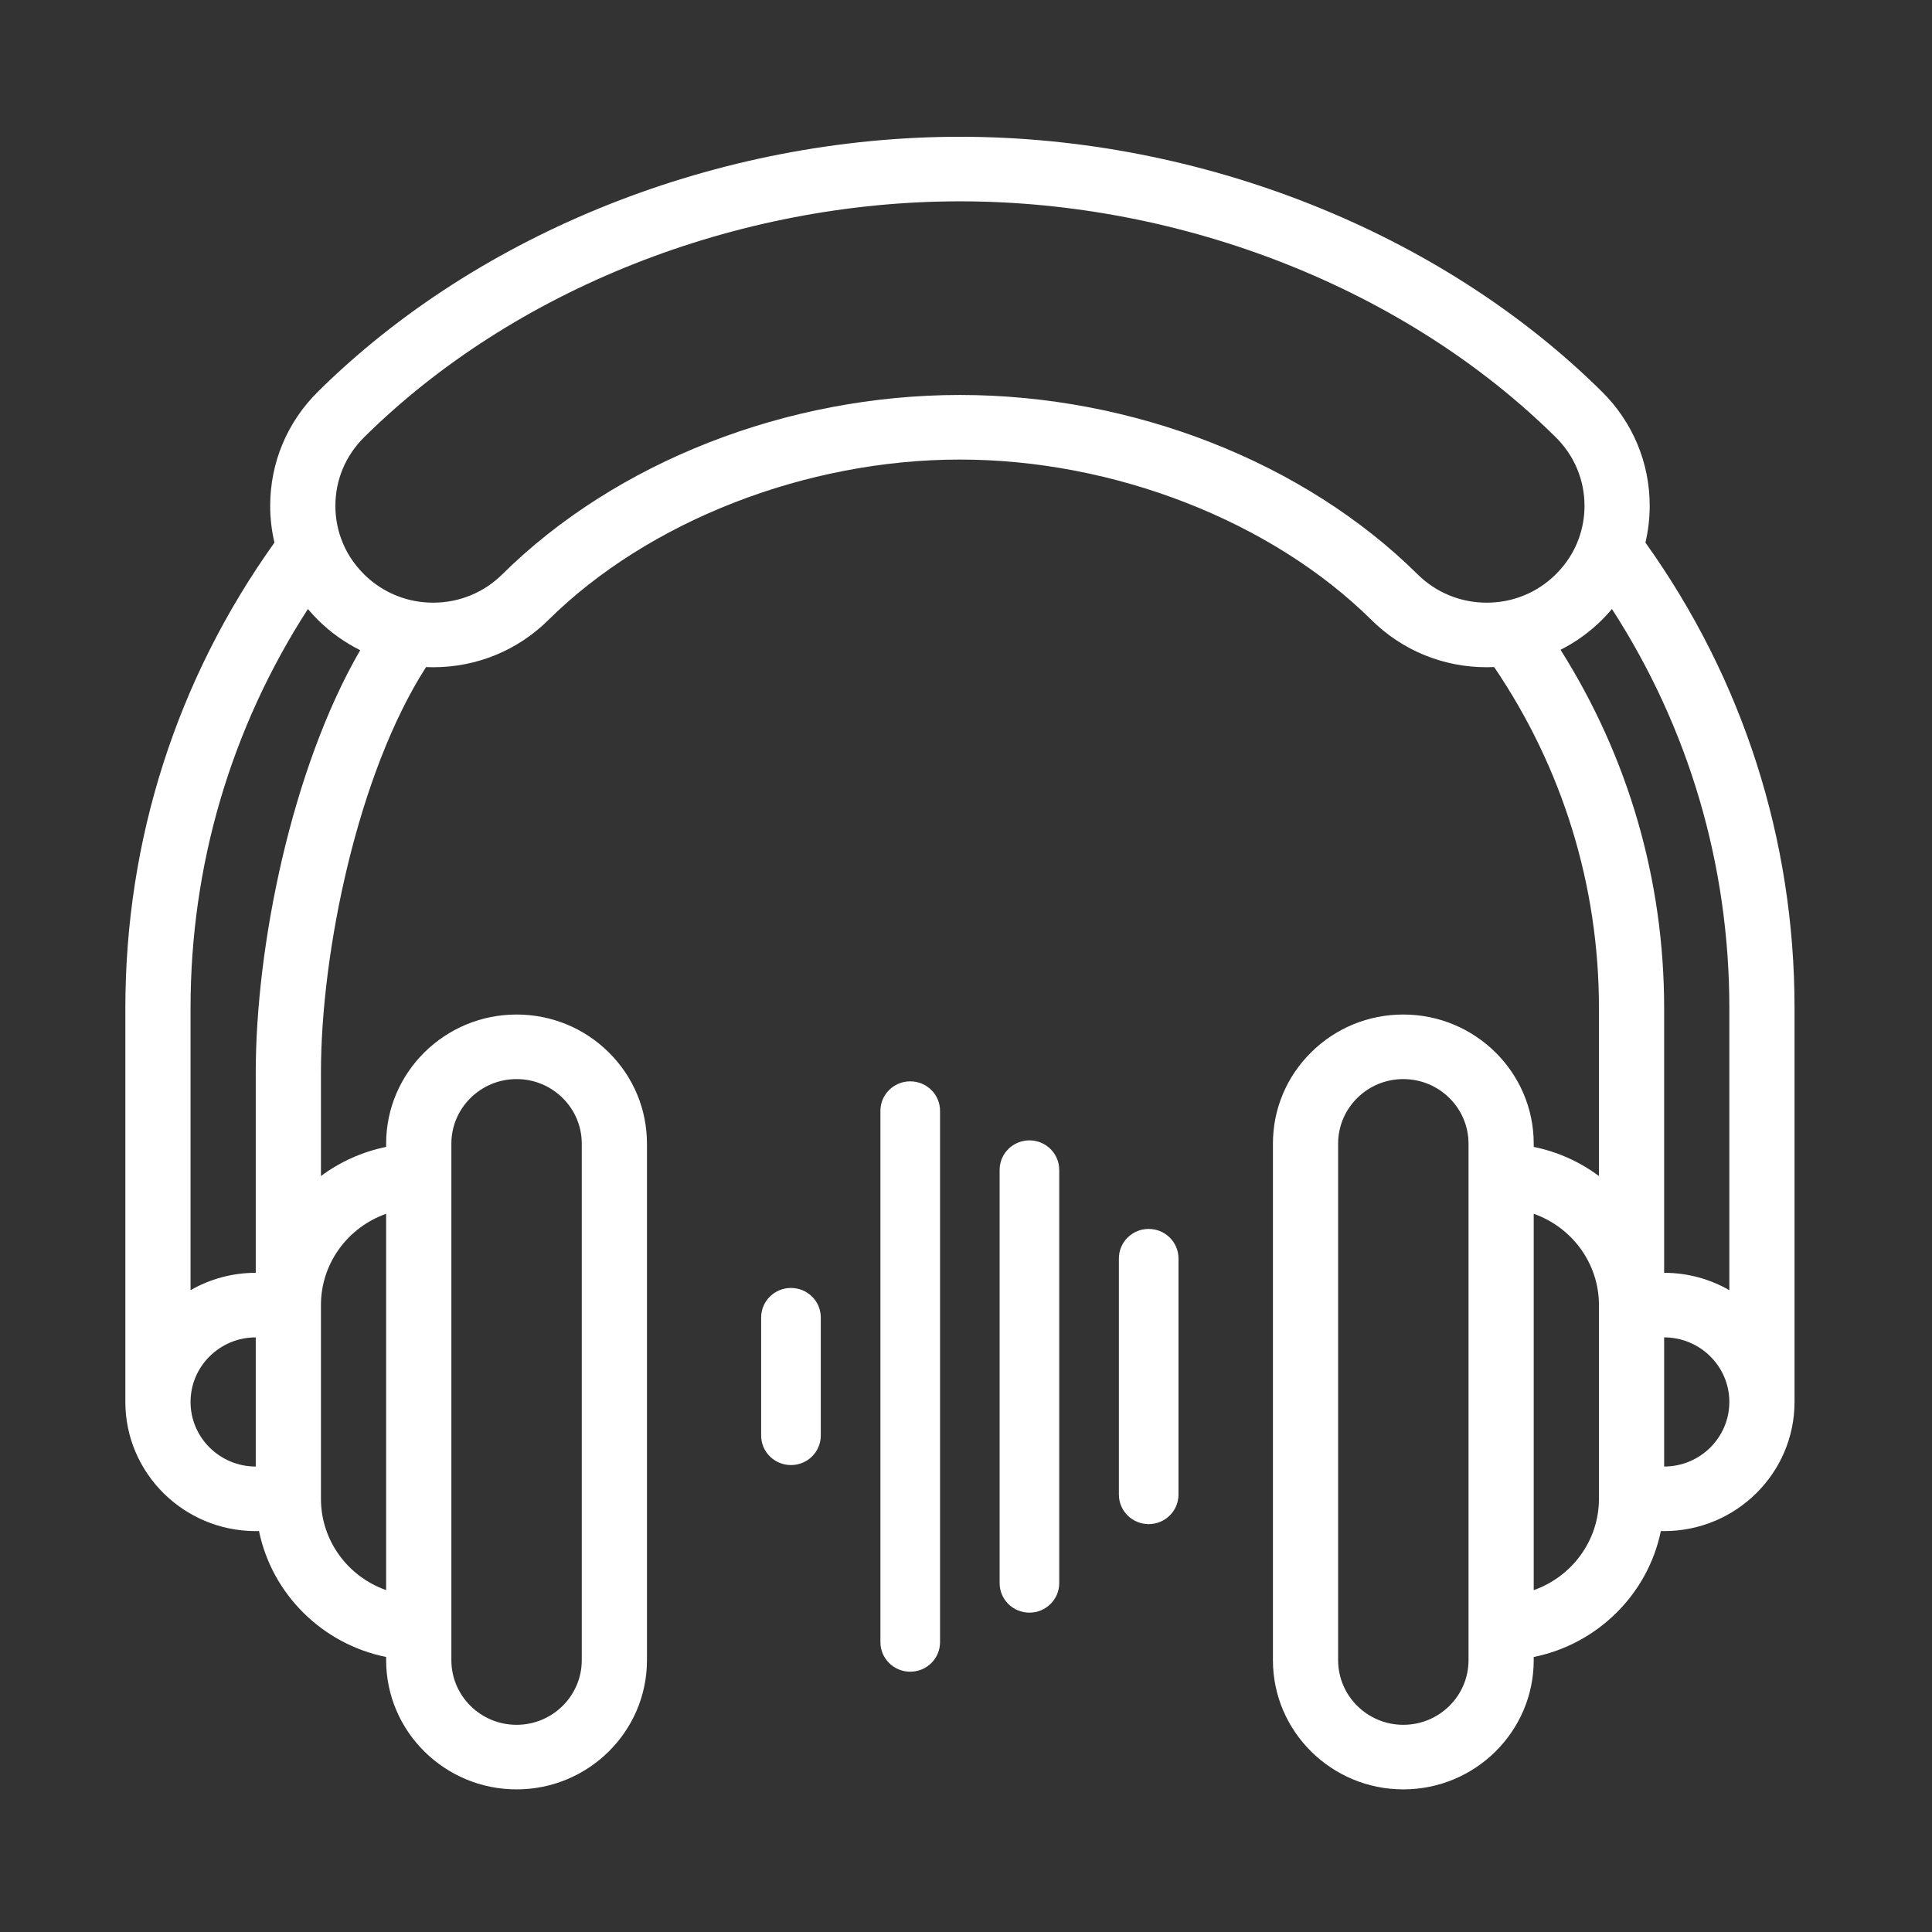
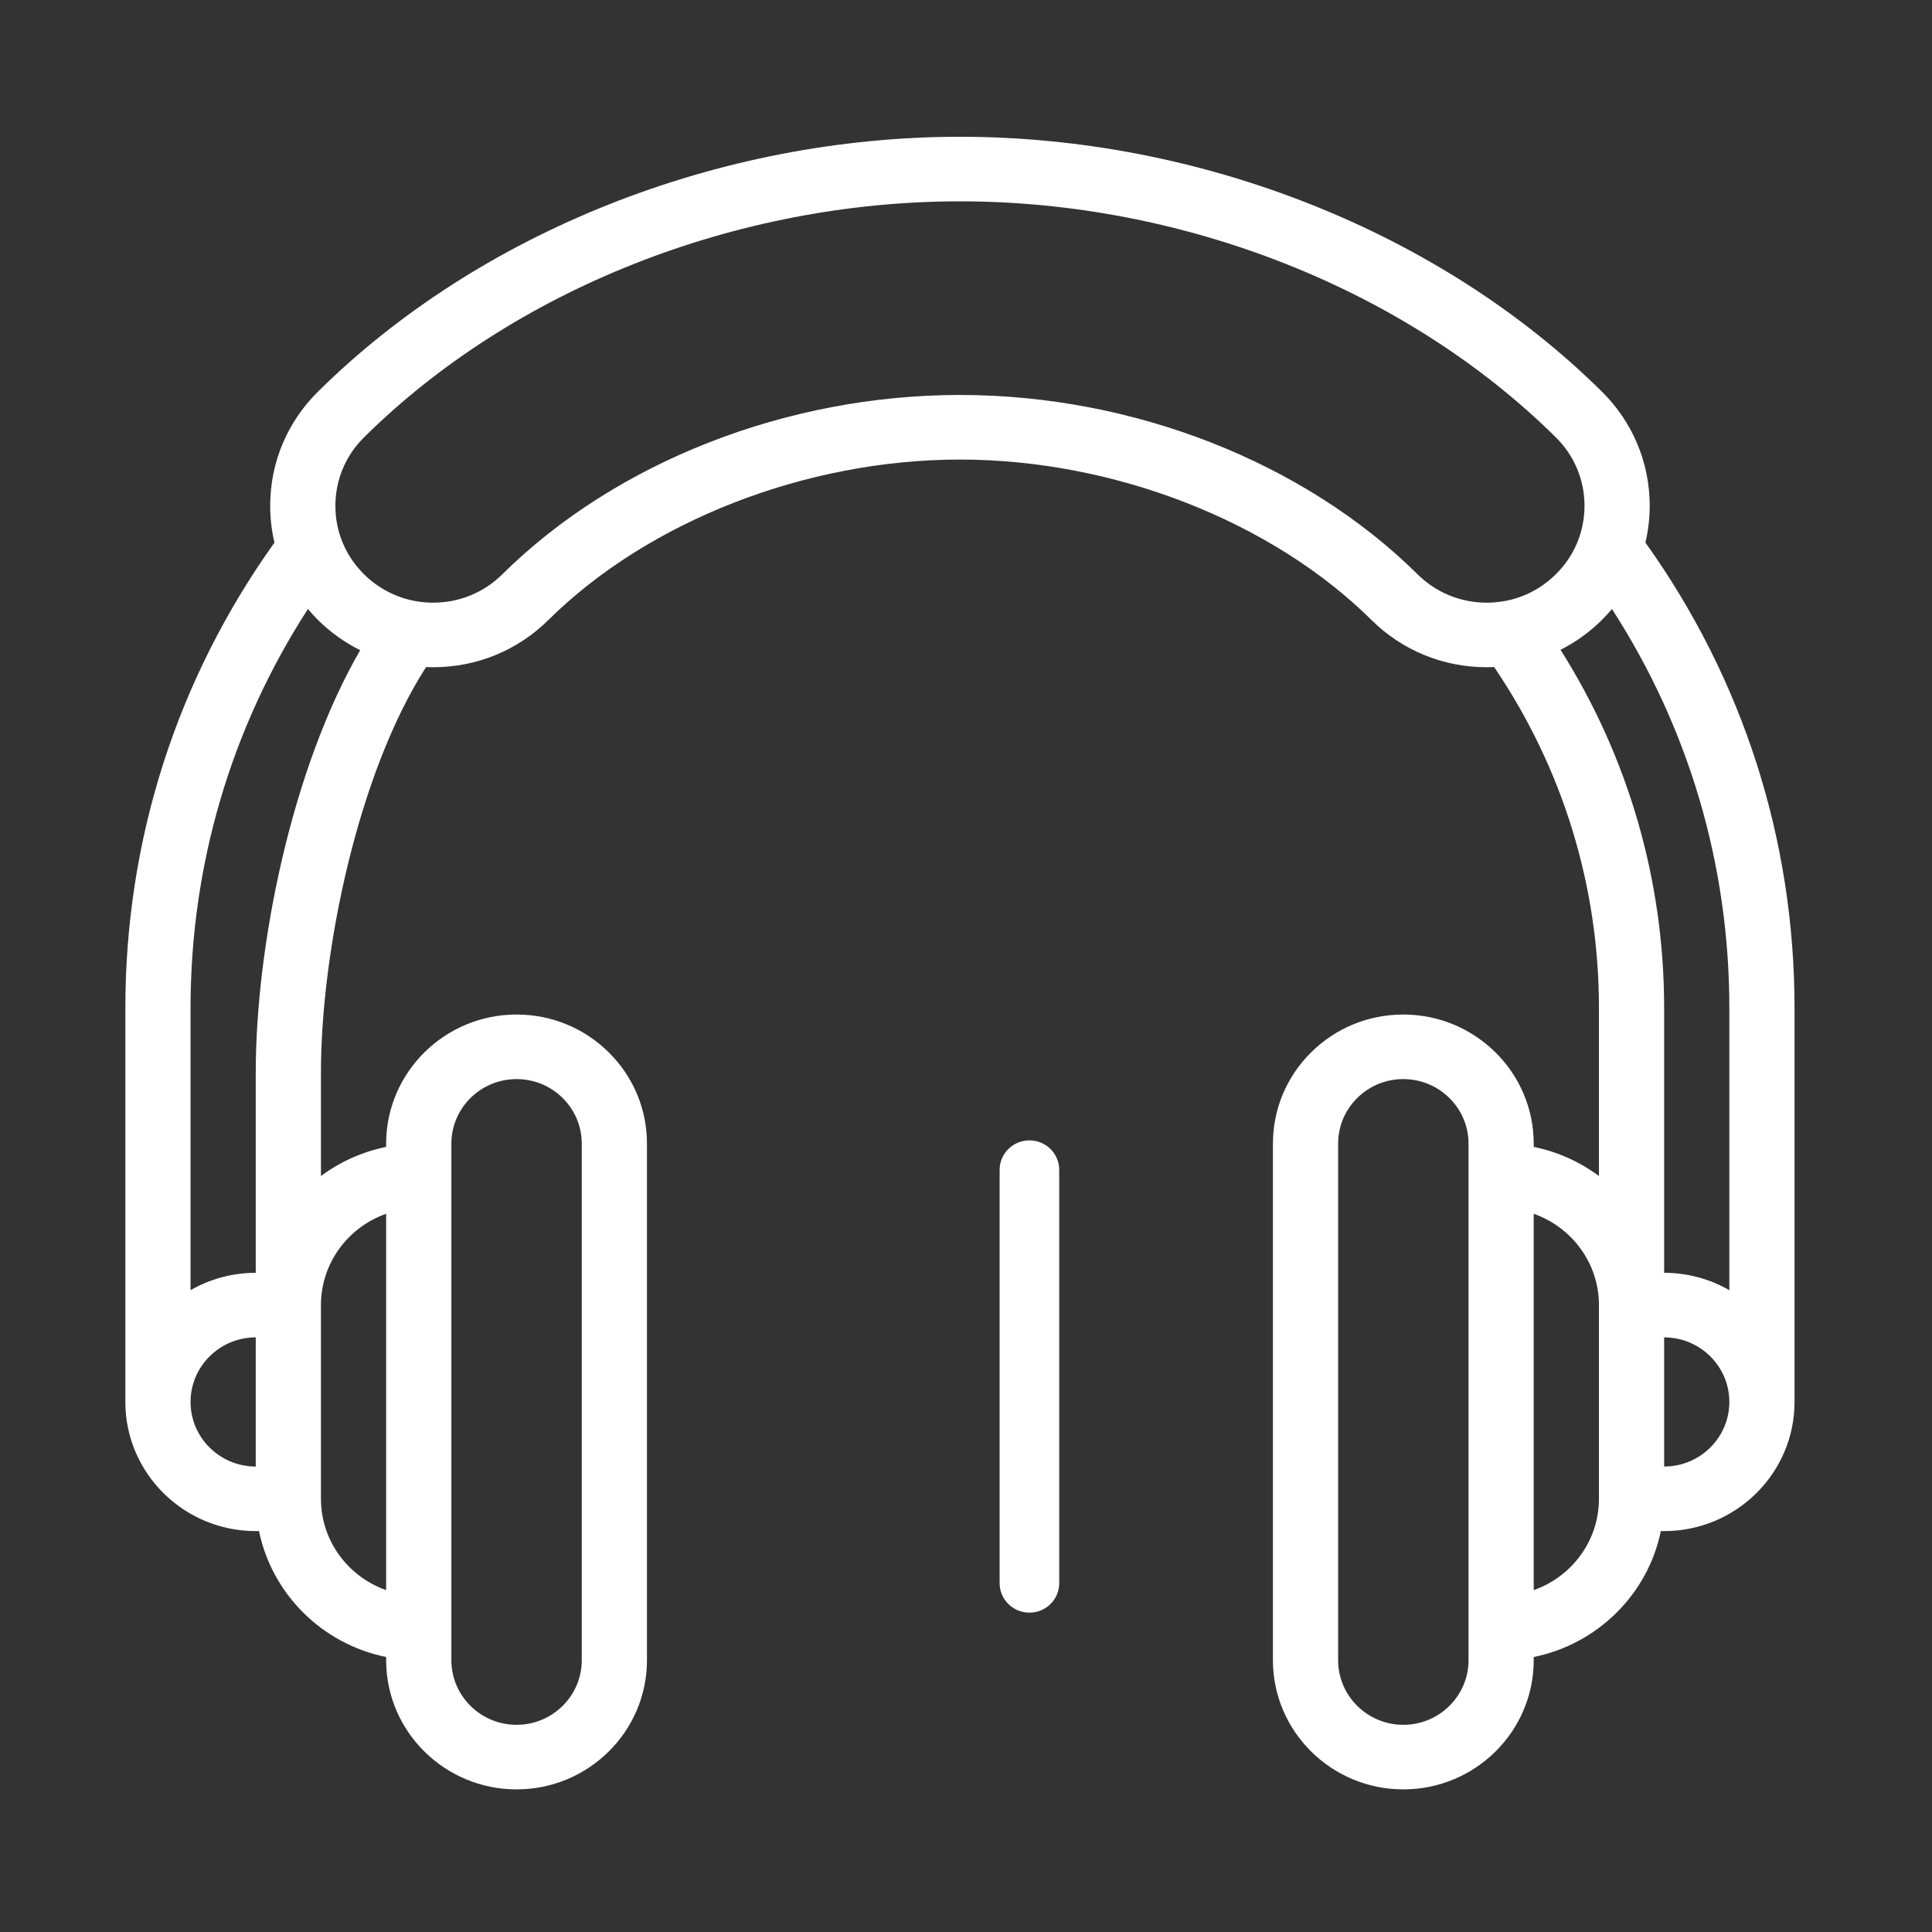
<svg xmlns="http://www.w3.org/2000/svg" width="67" height="67" viewBox="0 0 67 67" fill="none">
  <rect x="0" y="0" width="67" height="67" fill="#333333" stroke="none" />
  <path d="M57.062 18.817C57.159 18.401 57.21 17.974 57.21 17.541C57.21 16.045 56.621 14.639 55.554 13.583C49.963 8.047 41.64 4.743 33.29 4.743C24.94 4.743 16.617 8.047 11.027 13.582C9.958 14.639 9.37 16.045 9.37 17.541C9.37 17.975 9.42 18.402 9.518 18.817C6.133 23.554 4.347 29.122 4.347 34.959V48.618C4.347 51.088 6.375 53.097 8.869 53.097C8.907 53.097 8.945 53.096 8.982 53.095C9.432 55.286 11.179 57.016 13.391 57.463V57.575C13.391 60.045 15.42 62.054 17.914 62.054C20.407 62.054 22.436 60.045 22.436 57.575V39.661C22.436 38.466 21.966 37.341 21.111 36.495C20.257 35.649 19.121 35.183 17.914 35.183C15.42 35.183 13.391 37.192 13.391 39.661V39.774C12.556 39.943 11.788 40.294 11.13 40.784V37.198C11.13 33.016 12.405 26.823 14.775 23.134C14.858 23.137 14.94 23.139 15.023 23.139C16.534 23.139 17.953 22.556 19.019 21.499C22.487 18.068 27.955 15.937 33.29 15.937C38.624 15.937 44.093 18.068 47.559 21.498C48.627 22.556 50.046 23.139 51.557 23.139C51.643 23.139 51.73 23.137 51.816 23.133C54.194 26.641 55.45 30.715 55.45 34.959V40.784C54.792 40.294 54.023 39.943 53.188 39.774V39.661C53.188 37.192 51.16 35.183 48.666 35.183C47.458 35.183 46.323 35.649 45.468 36.495C44.614 37.341 44.144 38.466 44.144 39.661V57.575C44.144 60.045 46.172 62.054 48.666 62.054C51.16 62.054 53.188 60.045 53.188 57.575V57.463C55.401 57.016 57.147 55.286 57.597 53.095C57.635 53.096 57.673 53.097 57.711 53.097C60.204 53.097 62.233 51.088 62.233 48.618V34.959C62.233 29.122 60.447 23.554 57.062 18.817ZM15.653 39.661C15.653 38.427 16.667 37.422 17.914 37.422C18.517 37.422 19.085 37.655 19.512 38.078C19.94 38.502 20.175 39.064 20.175 39.661V57.575C20.175 58.81 19.161 59.815 17.914 59.815C16.667 59.815 15.653 58.81 15.653 57.575V39.661ZM50.927 57.575C50.927 58.81 49.913 59.815 48.666 59.815C47.419 59.815 46.405 58.81 46.405 57.575V39.661C46.405 39.064 46.64 38.502 47.067 38.078C47.495 37.655 48.062 37.422 48.666 37.422C49.913 37.422 50.927 38.427 50.927 39.661V57.575ZM55.45 51.977C55.45 53.437 54.504 54.681 53.188 55.144V42.093C54.504 42.556 55.45 43.8 55.45 45.26V51.977ZM8.869 50.858C7.622 50.858 6.608 49.853 6.608 48.618C6.608 47.384 7.622 46.379 8.869 46.379V50.858ZM13.391 42.093V55.144C12.075 54.681 11.13 53.437 11.13 51.977V45.26C11.13 43.8 12.075 42.556 13.391 42.093ZM8.869 37.198V44.14C8.046 44.14 7.274 44.36 6.608 44.742V34.959C6.608 29.999 8.011 25.25 10.678 21.12C10.788 21.25 10.903 21.377 11.026 21.499C11.46 21.929 11.955 22.281 12.491 22.548C10.11 26.661 8.869 32.811 8.869 37.198ZM52.165 20.847L52.162 20.847C51.966 20.882 51.763 20.9 51.557 20.9C50.651 20.9 49.799 20.55 49.159 19.915C45.224 16.022 39.291 13.697 33.29 13.697C27.288 13.697 21.356 16.022 17.42 19.916C16.78 20.55 15.929 20.9 15.023 20.9C14.817 20.9 14.614 20.882 14.416 20.847C13.738 20.726 13.118 20.404 12.625 19.916C12.259 19.553 11.989 19.131 11.822 18.659C11.695 18.303 11.631 17.927 11.631 17.541C11.631 16.643 11.984 15.8 12.625 15.166C17.801 10.041 25.526 6.982 33.29 6.982C41.053 6.982 48.779 10.041 53.955 15.167C54.596 15.8 54.949 16.643 54.949 17.541C54.949 17.927 54.884 18.303 54.757 18.661C54.59 19.131 54.321 19.553 53.954 19.916C53.461 20.405 52.842 20.727 52.165 20.847ZM57.711 50.858V46.379C58.958 46.379 59.972 47.384 59.972 48.618C59.972 49.853 58.958 50.858 57.711 50.858ZM59.972 44.742C59.306 44.36 58.534 44.14 57.711 44.14V34.959C57.711 30.527 56.472 26.262 54.118 22.534C54.643 22.269 55.127 21.922 55.553 21.499C55.676 21.377 55.791 21.25 55.901 21.12C58.569 25.25 59.972 29.999 59.972 34.959V44.742Z" fill="white" />
-   <path d="M39.835 42.618C39.264 42.618 38.802 43.077 38.802 43.642V51.831C38.802 52.396 39.264 52.855 39.835 52.855C40.407 52.855 40.869 52.396 40.869 51.831V43.642C40.869 43.077 40.407 42.618 39.835 42.618Z" fill="white" />
  <path d="M35.7 39.547C35.128 39.547 34.666 40.005 34.666 40.571V54.902C34.666 55.467 35.128 55.925 35.7 55.925C36.271 55.925 36.733 55.467 36.733 54.902V40.571C36.733 40.005 36.271 39.547 35.7 39.547Z" fill="white" />
-   <path d="M31.566 37.5C30.994 37.5 30.532 37.958 30.532 38.523V56.949C30.532 57.514 30.994 57.973 31.566 57.973C32.138 57.973 32.6 57.514 32.6 56.949V38.523C32.6 37.958 32.138 37.5 31.566 37.5Z" fill="white" />
-   <path d="M27.43 44.665C26.858 44.665 26.396 45.124 26.396 45.689V49.784C26.396 50.349 26.858 50.807 27.43 50.807C28.002 50.807 28.464 50.349 28.464 49.784V45.689C28.464 45.124 28.002 44.665 27.43 44.665Z" fill="white" />
</svg>